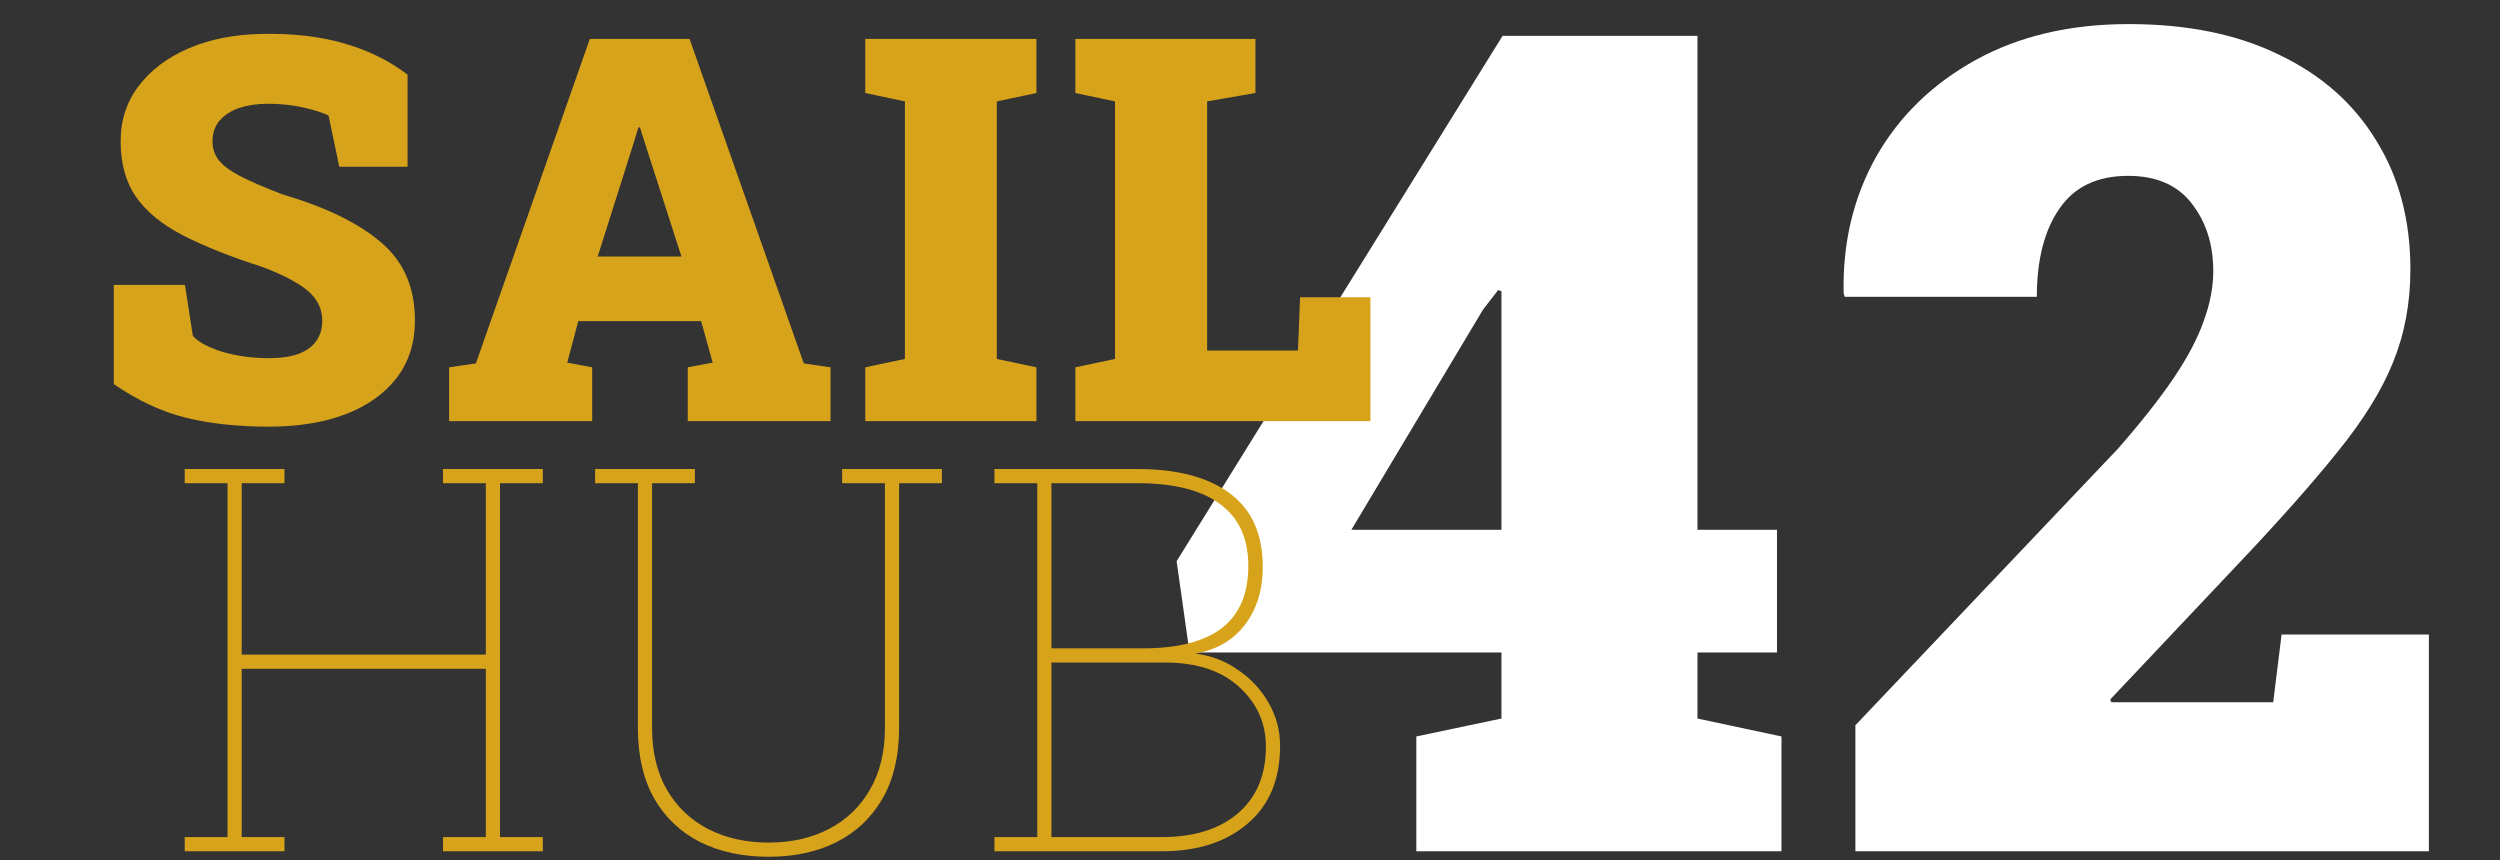
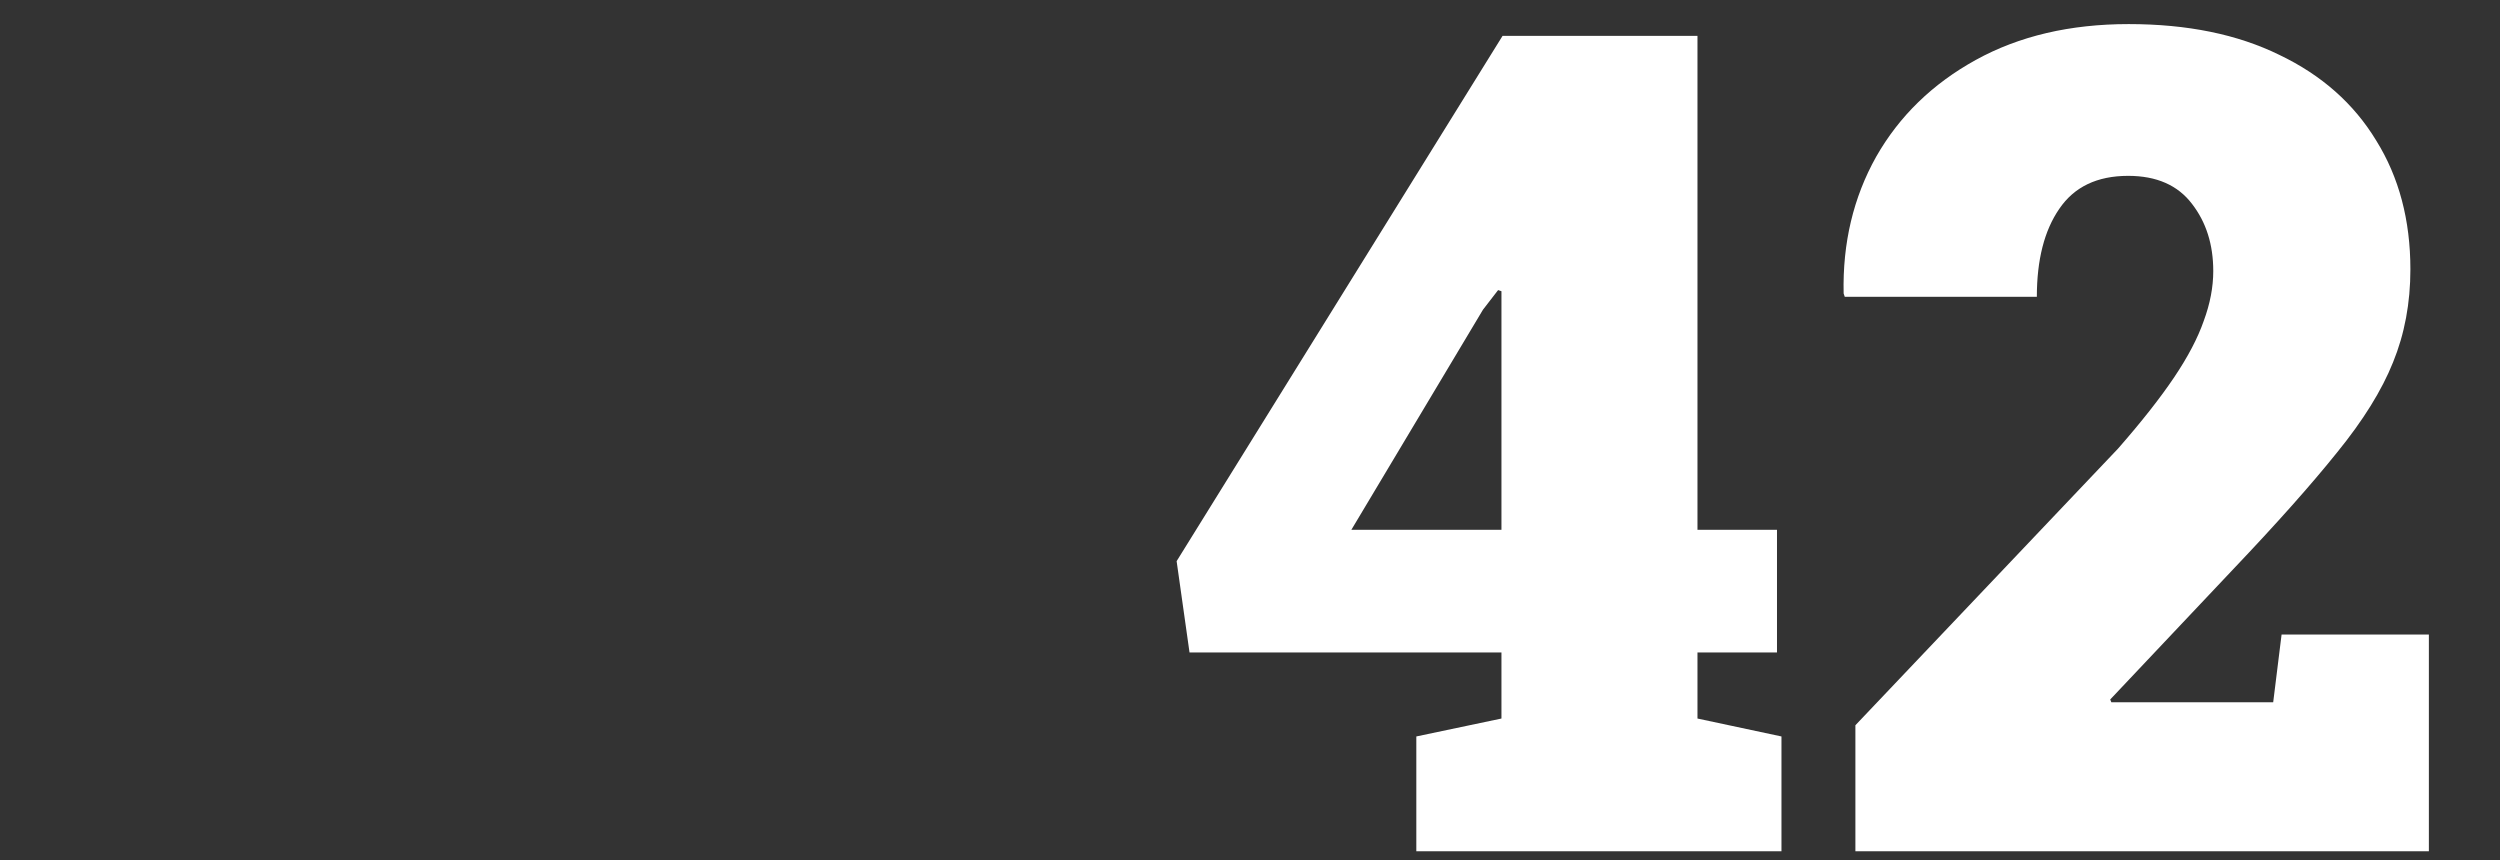
<svg xmlns="http://www.w3.org/2000/svg" width="279" height="96" viewBox="0 0 279 96" fill="none">
  <rect x="0" y="0" width="279" height="96" fill="#333333" stroke="none" />
  <g style="mix-blend-mode:soft-light">
    <path d="M158.062 95V82.188L167.562 80.188V72.812H132.75L131.312 62.625L167.688 4H189.438V59.125H198.312V72.812H189.438V80.188L198.812 82.188V95H158.062ZM150.812 59.125H167.562V32.5L167.188 32.375L165.5 34.562L150.812 59.125ZM207.062 95V80.938L236.375 50.062C239 47.062 241.083 44.417 242.625 42.125C244.167 39.833 245.271 37.729 245.938 35.812C246.646 33.896 247 32.042 247 30.25C247 27.292 246.208 24.792 244.625 22.75C243.042 20.667 240.667 19.625 237.5 19.625C234.042 19.625 231.479 20.854 229.812 23.312C228.146 25.729 227.312 29 227.312 33.125H205.875L205.75 32.75C205.625 27.125 206.833 22.042 209.375 17.5C211.958 12.958 215.667 9.354 220.5 6.688C225.333 4.021 231.021 2.688 237.562 2.688C244.104 2.688 249.708 3.833 254.375 6.125C259.083 8.375 262.688 11.562 265.188 15.688C267.729 19.771 269 24.562 269 30.062C269 33.812 268.354 37.271 267.062 40.438C265.812 43.562 263.729 46.917 260.812 50.5C257.938 54.083 254.083 58.417 249.25 63.5L235.5 78.062L235.625 78.375H253.688L254.625 70.812H271.062V95H207.062Z" fill="white" />
  </g>
-   <path d="M30.016 47.615C26.539 47.615 23.453 47.283 20.758 46.619C18.062 45.955 15.377 44.705 12.701 42.869V31.795H20.641L21.52 37.478C22.145 38.182 23.248 38.777 24.83 39.266C26.412 39.734 28.141 39.969 30.016 39.969C31.324 39.969 32.418 39.812 33.297 39.5C34.176 39.168 34.84 38.69 35.289 38.065C35.738 37.44 35.963 36.688 35.963 35.809C35.963 34.969 35.748 34.217 35.318 33.553C34.908 32.889 34.225 32.264 33.268 31.678C32.31 31.072 31.021 30.457 29.4 29.832C25.748 28.66 22.75 27.469 20.406 26.258C18.062 25.047 16.314 23.611 15.162 21.951C14.029 20.291 13.463 18.23 13.463 15.77C13.463 13.406 14.137 11.346 15.484 9.588C16.832 7.811 18.688 6.414 21.051 5.398C23.414 4.383 26.119 3.846 29.166 3.787C32.643 3.709 35.719 4.061 38.395 4.842C41.07 5.604 43.434 6.766 45.484 8.328V18.611H37.867L36.666 12.898C36.002 12.566 35.055 12.264 33.824 11.99C32.594 11.717 31.285 11.58 29.898 11.58C28.707 11.58 27.643 11.736 26.705 12.049C25.787 12.361 25.055 12.83 24.508 13.455C23.98 14.08 23.717 14.861 23.717 15.799C23.717 16.561 23.941 17.244 24.391 17.85C24.84 18.436 25.631 19.031 26.764 19.637C27.896 20.223 29.479 20.906 31.51 21.688C36.353 23.113 40.025 24.9 42.525 27.049C45.045 29.178 46.305 32.078 46.305 35.75C46.305 38.27 45.621 40.418 44.254 42.195C42.887 43.953 40.982 45.301 38.541 46.238C36.1 47.156 33.258 47.615 30.016 47.615ZM50.121 47V40.994L53.109 40.555L65.824 4.344H76.957L89.701 40.555L92.689 40.994V47H76.752V40.994L79.535 40.467L78.246 35.838H64.535L63.305 40.467L66.088 40.994V47H50.121ZM66.703 28.631H76.049L71.889 15.711L71.42 14.217H71.244L70.746 15.857L66.703 28.631ZM96.564 47V40.994L100.988 40.057V11.316L96.564 10.379V4.344H115.666V10.379L111.242 11.316V40.057L115.666 40.994V47H96.564ZM120.01 47V40.994L124.434 40.057V11.316L120.01 10.379V4.344H124.434H134.717H140.107V10.379L134.717 11.316V39.119H144.854L145.088 33.172H152.939V47H120.01ZM20.615 95V93.418H25.391V53.926H20.615V52.344H31.748V53.926H26.973V73.057H54.219V53.926H49.443V52.344H54.219H55.801H60.576V53.926H55.801V93.418H60.576V95H49.443V93.418H54.219V74.639H26.973V93.418H31.748V95H20.615ZM85.779 95.615C82.889 95.615 80.34 95.068 78.133 93.975C75.945 92.861 74.236 91.24 73.006 89.111C71.795 86.963 71.189 84.346 71.189 81.26V53.926H66.414V52.344H77.547V53.926H72.772V81.26C72.772 83.916 73.318 86.201 74.412 88.115C75.525 90.029 77.059 91.494 79.012 92.51C80.984 93.525 83.24 94.033 85.779 94.033C88.318 94.033 90.564 93.525 92.518 92.51C94.471 91.494 95.994 90.029 97.088 88.115C98.201 86.201 98.758 83.916 98.758 81.26V53.926H93.982V52.344H105.115V53.926H100.34V81.26C100.34 84.346 99.725 86.963 98.494 89.111C97.264 91.24 95.555 92.861 93.367 93.975C91.199 95.068 88.67 95.615 85.779 95.615ZM110.982 95V93.418H115.758V53.926H110.982V52.344H115.758H126.979C131.393 52.344 134.82 53.252 137.262 55.068C139.703 56.885 140.924 59.619 140.924 63.272C140.924 65.811 140.27 67.949 138.961 69.688C137.652 71.426 135.807 72.51 133.424 72.939C135.201 73.174 136.793 73.789 138.199 74.785C139.625 75.762 140.758 76.992 141.598 78.477C142.438 79.941 142.857 81.533 142.857 83.252C142.857 86.982 141.646 89.873 139.225 91.924C136.822 93.975 133.639 95 129.674 95H110.982ZM117.34 93.418H129.674C133.268 93.418 136.1 92.529 138.17 90.752C140.24 88.975 141.275 86.494 141.275 83.311C141.275 80.693 140.279 78.477 138.287 76.66C136.314 74.844 133.541 73.936 129.967 73.936H117.34V93.418ZM117.34 72.353H127.564C131.451 72.353 134.381 71.602 136.354 70.098C138.326 68.574 139.312 66.26 139.312 63.154C139.312 60.107 138.268 57.812 136.178 56.27C134.107 54.707 131.041 53.926 126.979 53.926H117.34V72.353Z" fill="#D7A31B" />
</svg>